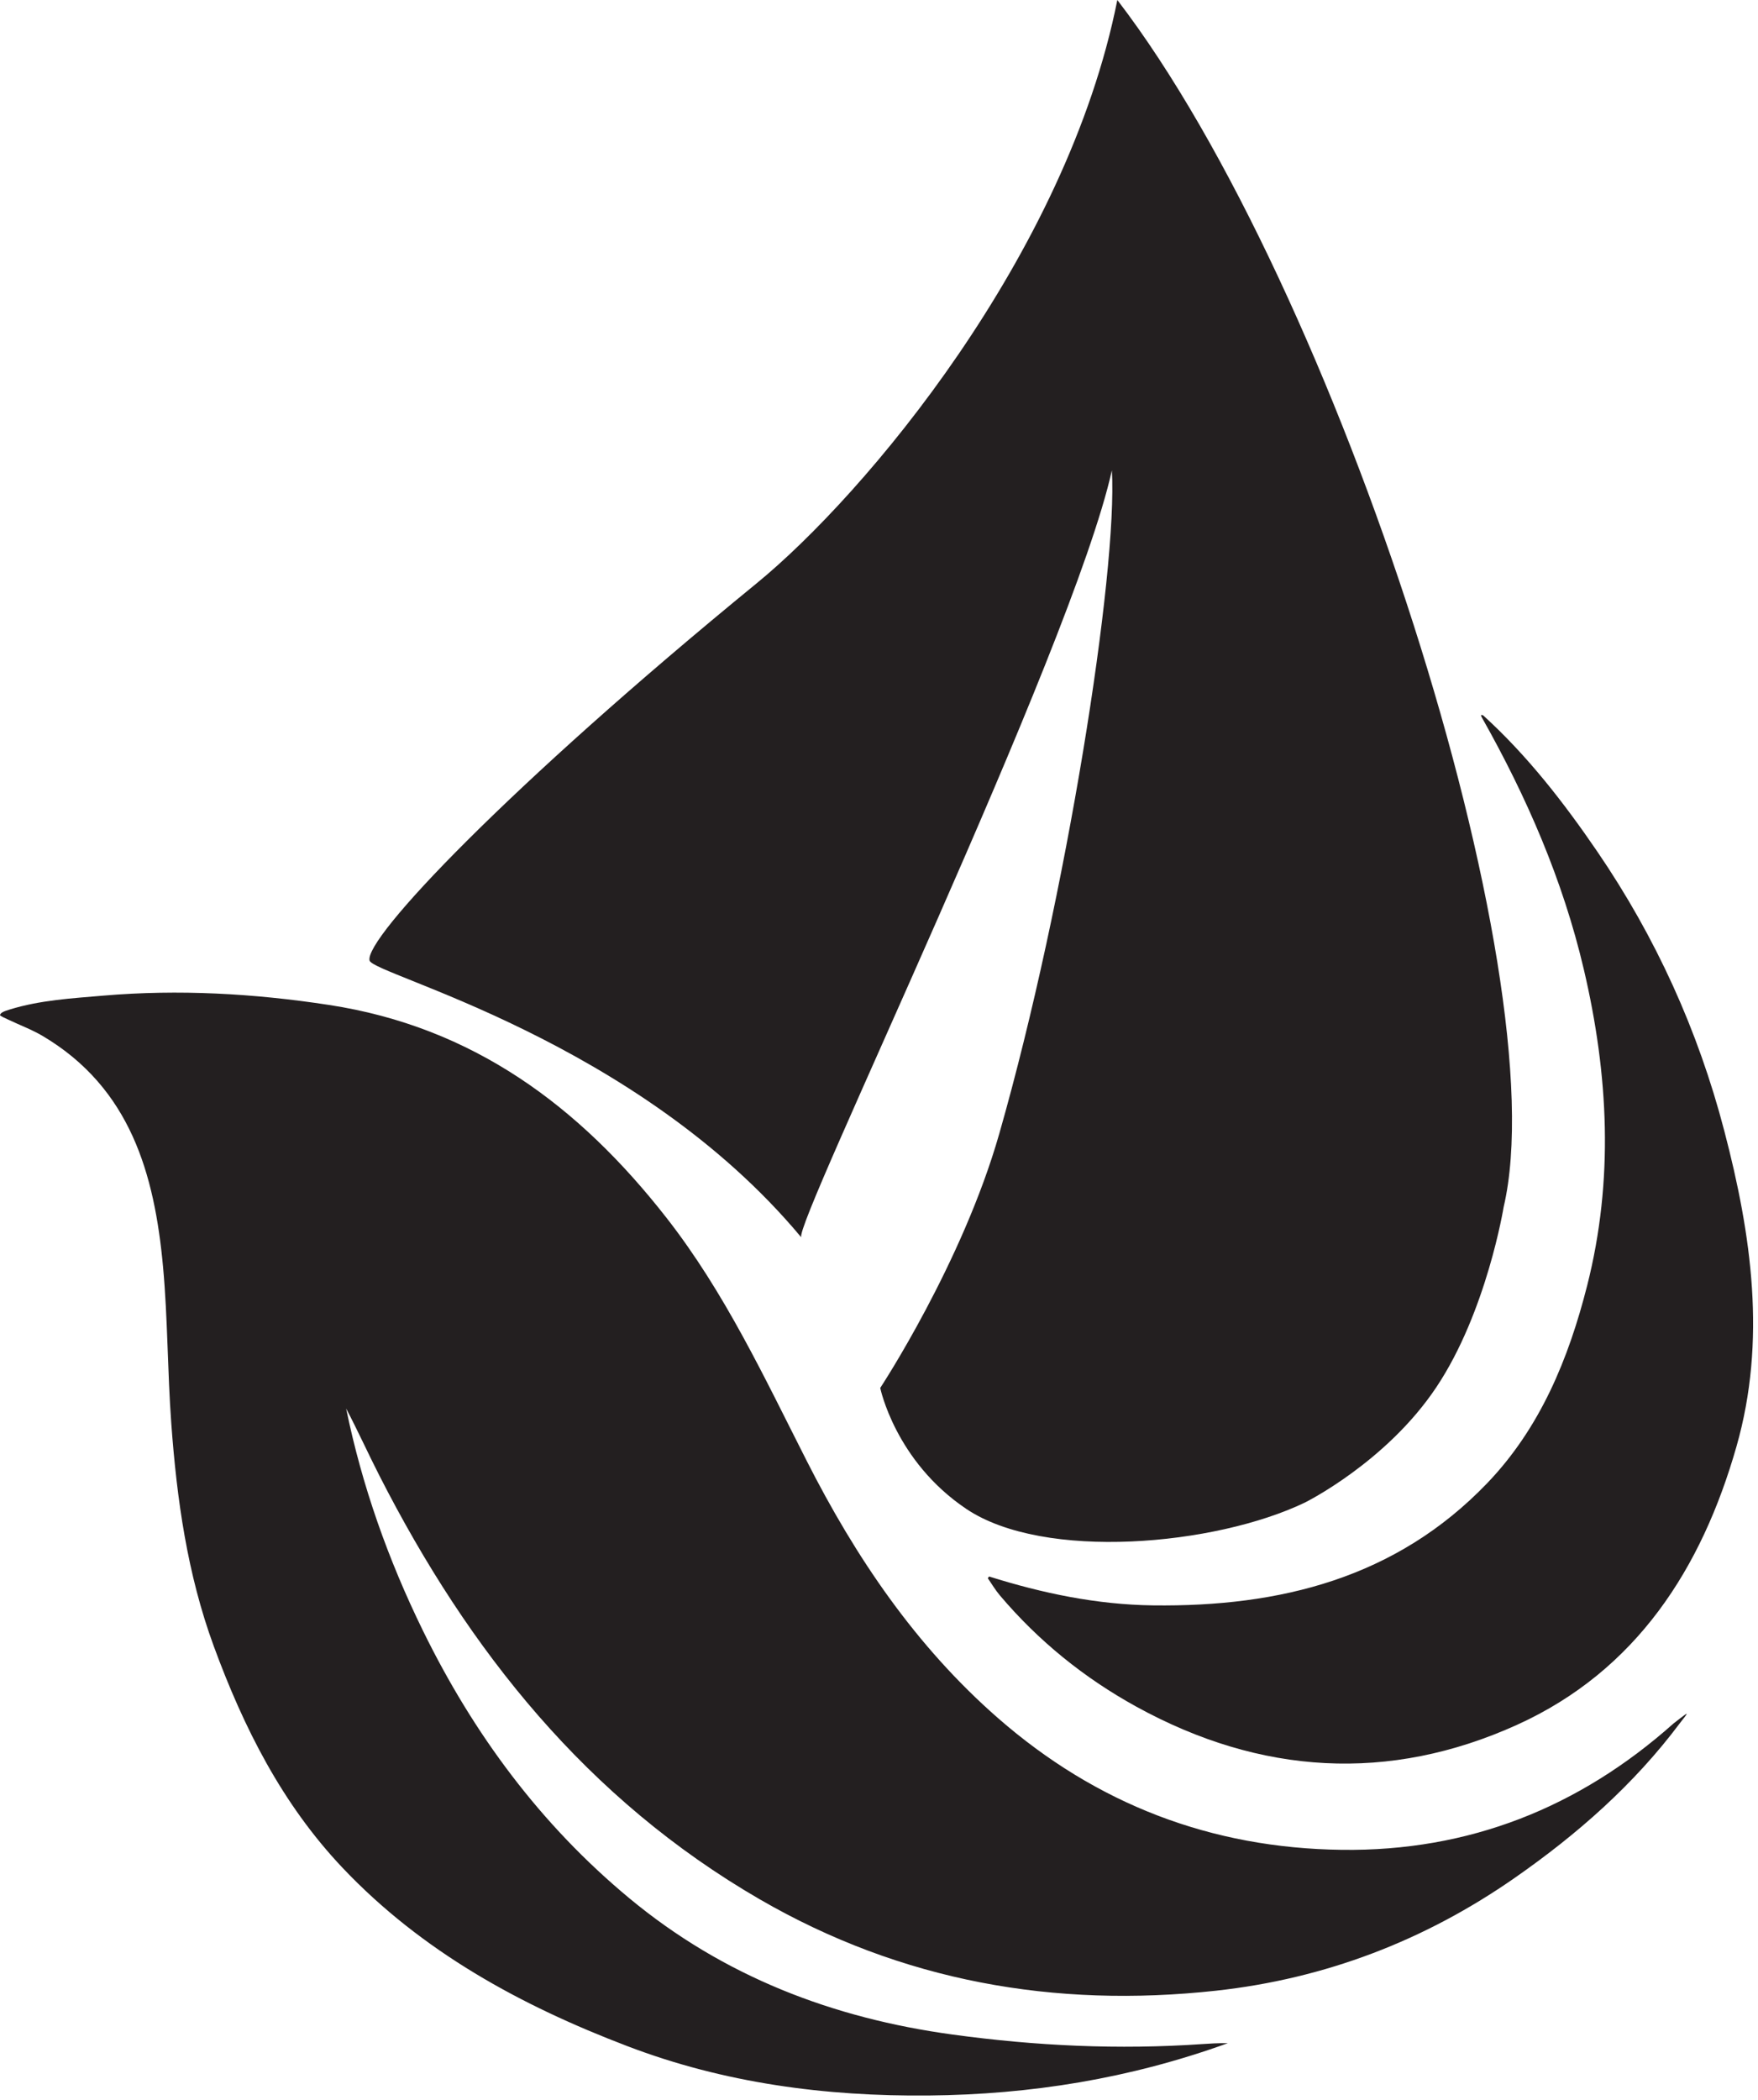
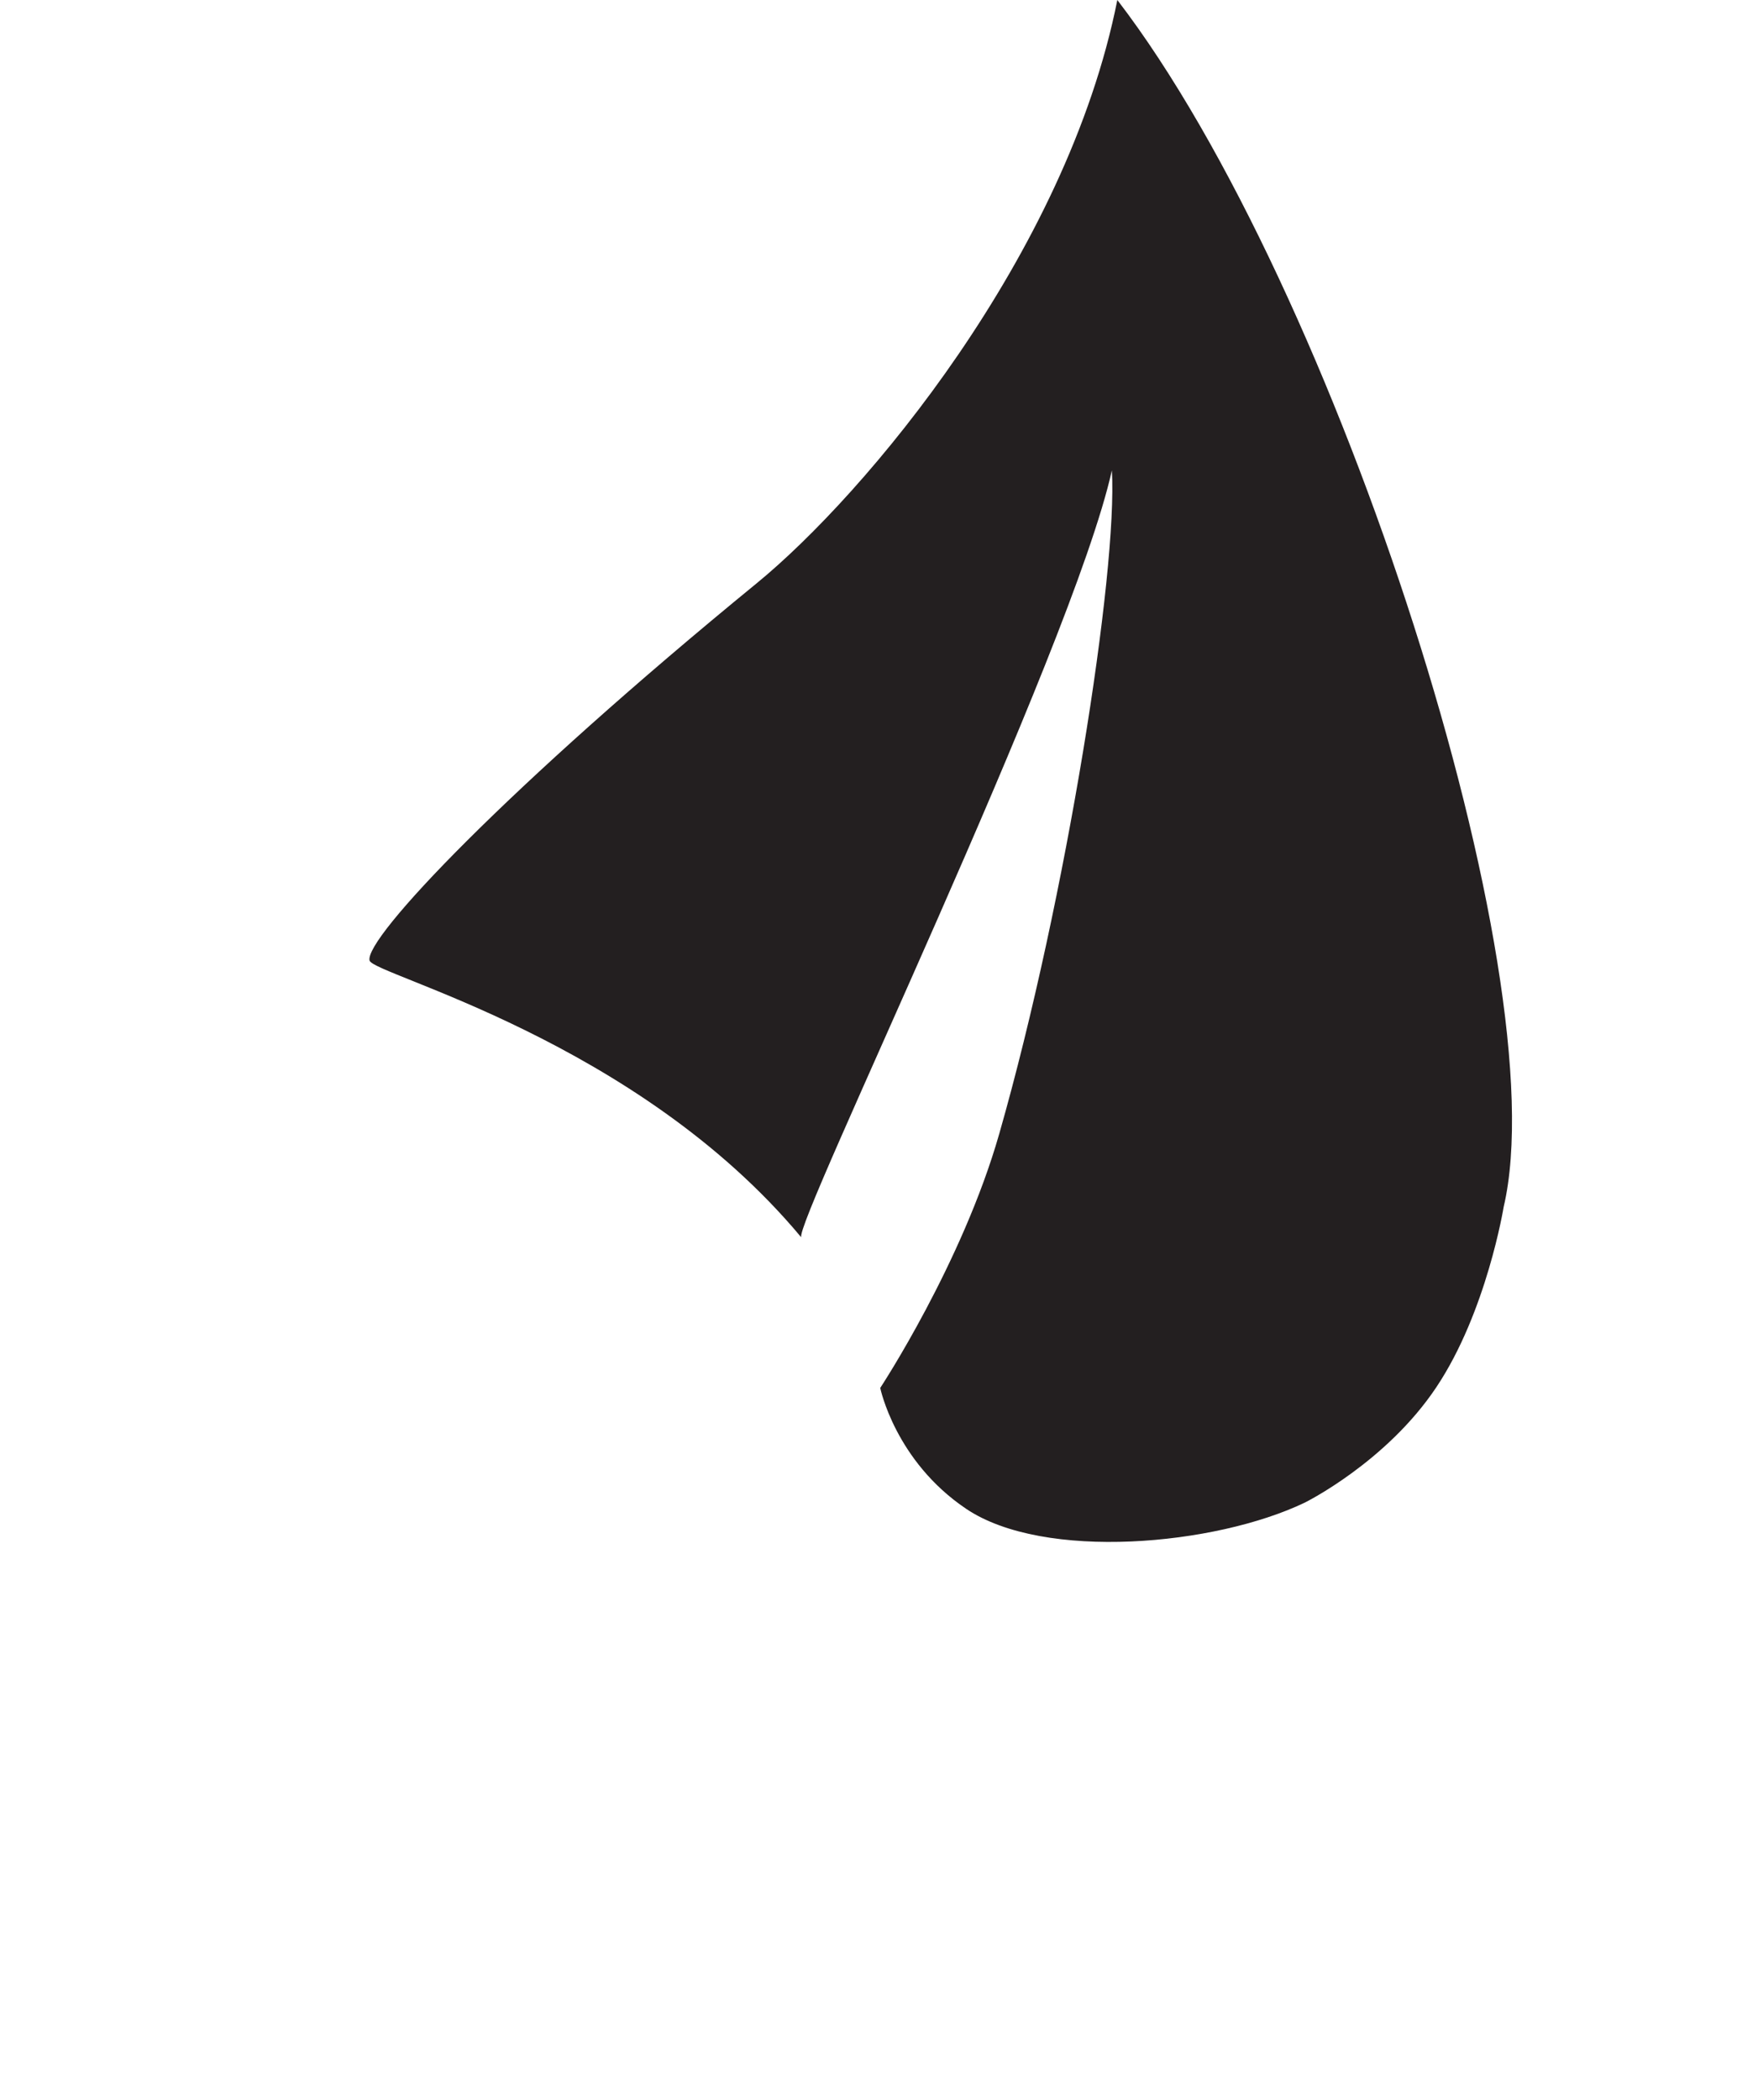
<svg xmlns="http://www.w3.org/2000/svg" width="288" height="344" viewBox="0 0 288 344" fill="none">
-   <path d="M275.205 282.255C267.687 292.306 258.396 300.463 248.159 307.595C233.417 317.872 217.088 324.124 199.213 326.083C172.753 328.976 147.68 324.55 124.487 311.127C96.215 294.758 76.78 270.405 62.171 241.746C60.304 238.094 58.625 234.362 56.706 230.723C59.305 243.399 63.597 255.489 69.275 267.086C77.566 284.015 88.55 298.877 103.133 310.967C118.528 323.737 136.417 330.588 156.065 333.268C169.741 335.134 183.204 335.774 196.973 334.827C198.12 334.747 199.559 334.654 201.146 334.681C185.03 340.506 168.821 343.092 152.132 343.252C135.19 343.412 118.648 341.225 102.799 335.174C85.351 328.522 69.169 319.725 56.119 305.955C46.215 295.491 39.923 283.002 35.018 269.645C30.686 257.849 28.966 245.585 28.06 233.162C27.434 224.631 27.487 216.047 26.714 207.542C25.314 192.333 21.382 178.257 7.039 169.726C5.266 168.673 3.294 167.94 1.414 167.047C0.908 166.807 -0.039 166.407 0.001 166.261C0.108 165.887 0.574 165.674 1.574 165.367C6.559 163.821 11.798 163.528 16.93 163.088C29.287 162.035 41.576 162.728 53.866 164.608C77.473 168.207 94.908 181.19 109.224 199.531C118.755 211.741 125.207 225.604 132.151 239.28C140.162 255.076 150 269.632 163.476 281.415C179.605 295.518 198.426 302.743 219.82 303.009C240.615 303.276 258.676 296.105 274.165 282.308C274.352 282.148 276.071 280.829 276.285 280.709C276.418 280.816 275.592 281.709 275.218 282.242L275.205 282.255Z" fill="#231F20" />
-   <path d="M242.988 117.194C250.226 123.779 256.185 131.457 261.677 139.495C271.247 153.518 278.179 168.767 282.471 185.215C286.95 202.317 289.416 219.579 284.484 236.908C278.792 256.902 268.075 273.658 248.547 282.522C227.553 292.039 206.479 290.733 186.191 279.576C177.633 274.871 170.129 268.806 163.81 261.341C163.064 260.461 162.477 259.462 161.824 258.515C161.891 258.422 161.971 258.329 162.037 258.235C170.768 260.981 179.673 262.847 188.87 262.967C209.638 263.234 228.686 258.515 243.615 242.973C252.319 233.909 256.971 222.565 260.01 210.595C264.396 193.307 263.516 176.045 259.464 158.783C256.025 144.133 250.106 130.537 242.749 117.501C242.669 117.368 242.602 117.181 242.655 117.141C242.722 117.088 242.908 117.141 243.002 117.208L242.988 117.194Z" fill="#231F20" />
  <path fill-rule="evenodd" clip-rule="evenodd" d="M246.333 197.705C255.224 159.942 219.221 47.134 183.044 0C174.74 41.788 141.696 81.044 123.941 95.56C83.139 128.938 59.638 153.744 60.545 157.343C61.131 159.689 104.279 170.286 131.272 202.691C129.806 200.931 175.593 106.557 182.151 77.045C183.111 93.641 174.74 147.093 163.703 185.709C157.638 206.956 144.202 227.35 144.202 227.35C144.202 227.35 146.654 239.334 158.291 247.158C171.034 255.729 199.093 253.17 213.756 246.132C213.756 246.132 227.112 239.534 235.323 227.204C243.548 214.874 246.333 197.705 246.333 197.705Z" fill="#231F20" />
</svg>